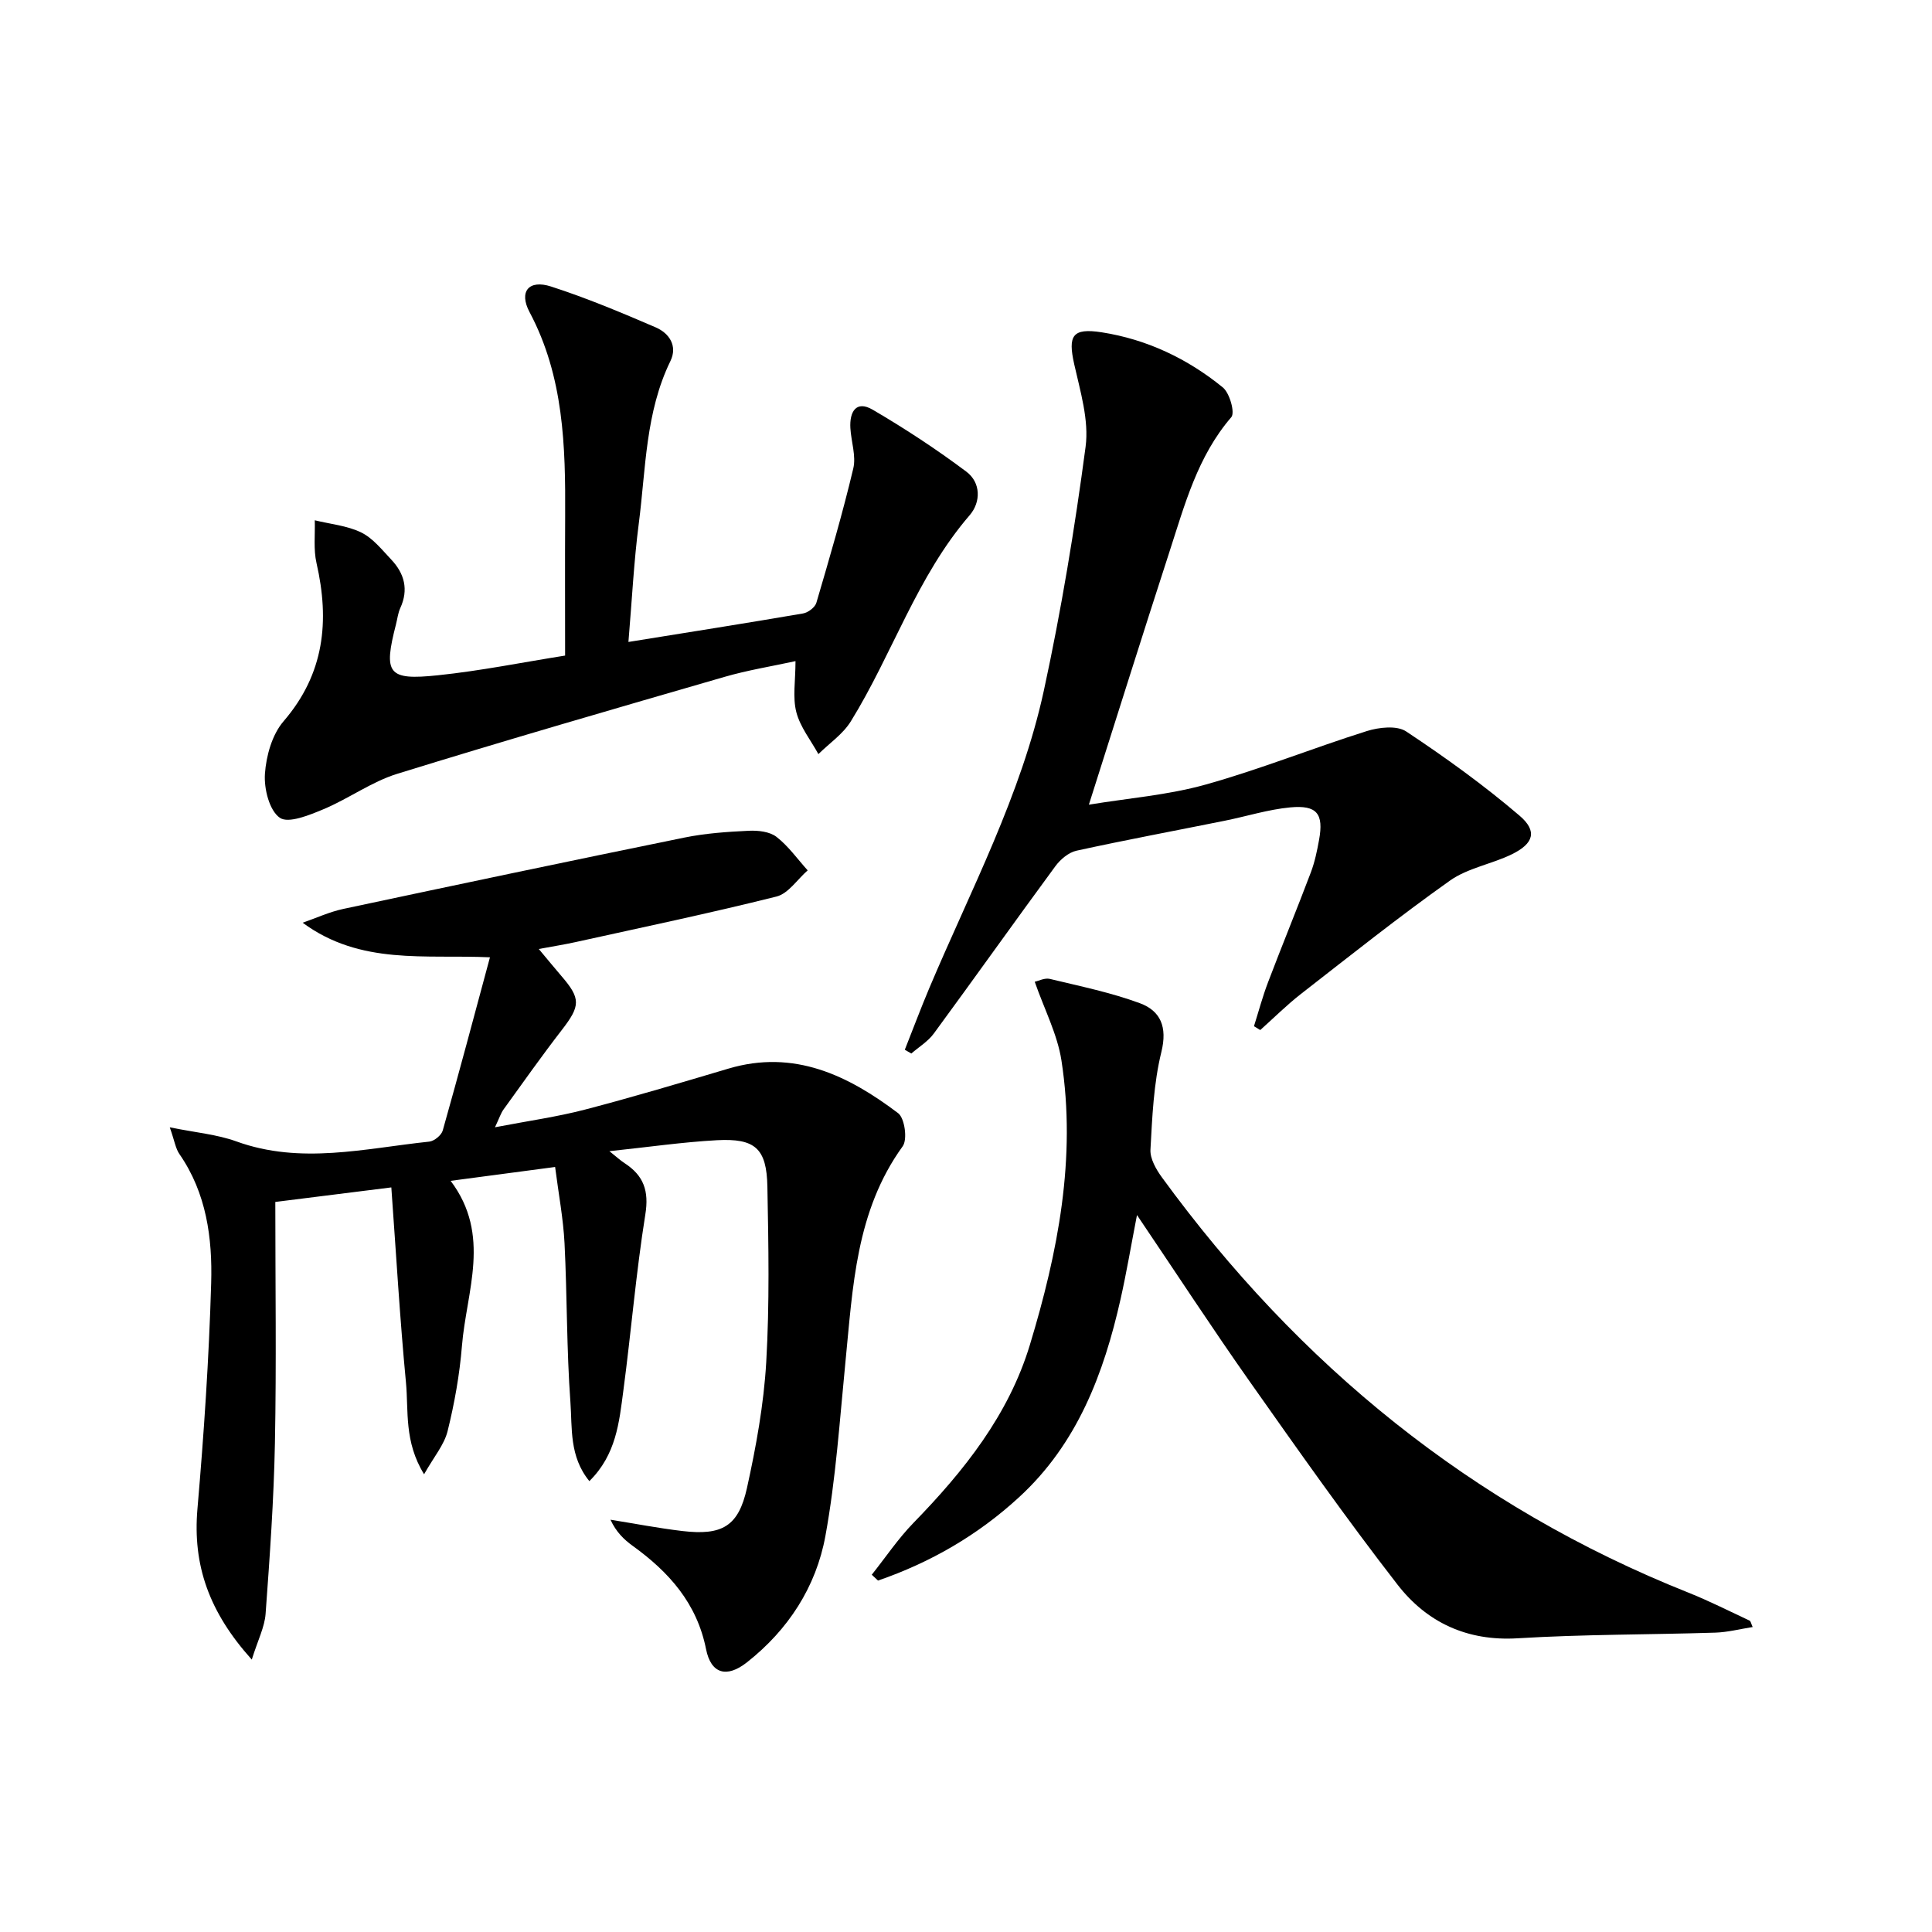
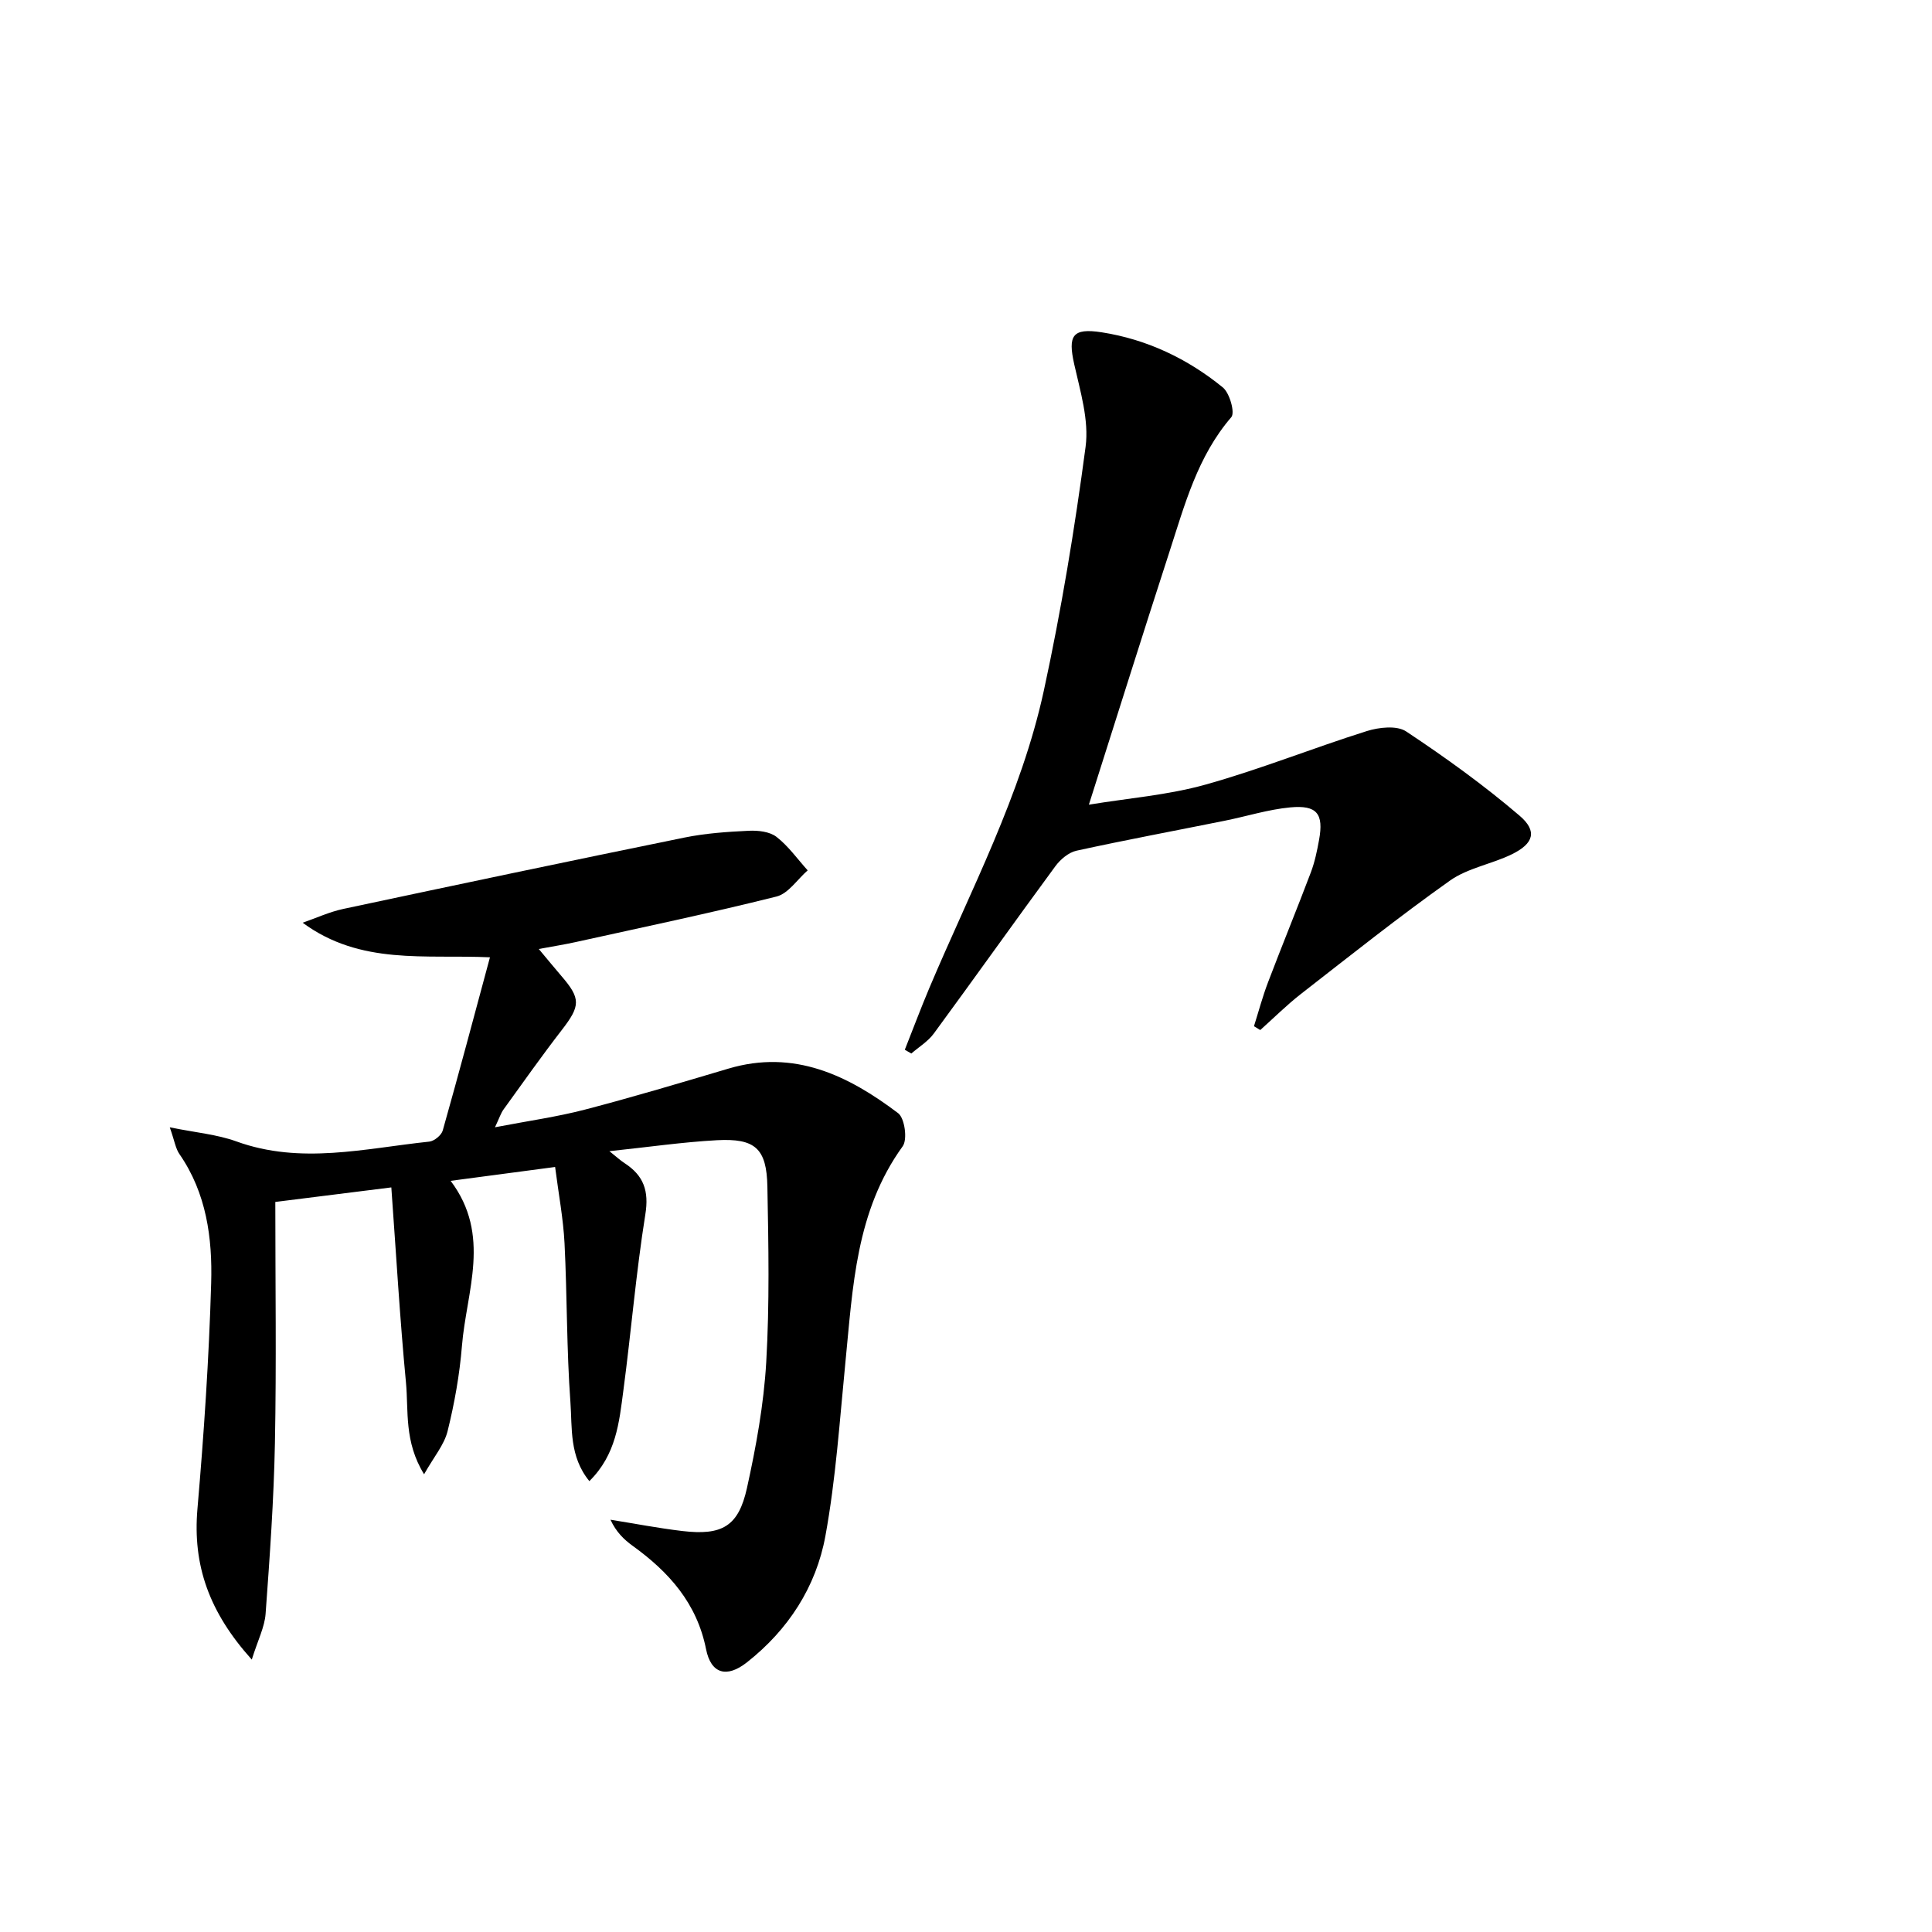
<svg xmlns="http://www.w3.org/2000/svg" enable-background="new 0 0 400 400" viewBox="0 0 400 400">
  <path d="m57 248.85c0 16.97.24 33.45-.08 49.92-.23 11.79-1.07 23.58-1.93 35.34-.2 2.76-1.59 5.42-2.86 9.49-8.86-9.84-12.26-19.55-11.25-31.22 1.34-15.55 2.39-31.14 2.84-46.73.27-9.31-.97-18.63-6.57-26.71-.8-1.15-1-2.7-2-5.54 5.35 1.09 9.76 1.46 13.77 2.91 13.37 4.85 26.65 1.45 39.96.05 1.03-.11 2.52-1.33 2.79-2.32 3.33-11.79 6.48-23.63 9.77-35.84-13.42-.62-26.78 1.68-38.78-7.16 2.81-.97 5.55-2.25 8.43-2.86 23.52-5.01 47.05-9.97 70.61-14.77 4.37-.89 8.89-1.2 13.35-1.41 1.91-.09 4.31.17 5.72 1.27 2.46 1.91 4.33 4.58 6.45 6.93-2.14 1.87-4.01 4.81-6.46 5.42-13.82 3.46-27.78 6.38-41.69 9.45-2.23.49-4.5.85-7.52 1.41 1.8 2.15 3.22 3.89 4.68 5.59 4.05 4.69 3.95 6.18.1 11.16-4.16 5.38-8.09 10.95-12.07 16.46-.56.77-.85 1.73-1.78 3.7 6.85-1.32 12.85-2.15 18.67-3.67 9.95-2.6 19.82-5.55 29.68-8.48 13.59-4.03 24.77 1.41 35.12 9.23 1.36 1.03 1.97 5.45.94 6.86-9.72 13.43-10.31 29.12-11.85 44.64-1.19 12.04-1.98 24.17-4.15 36.04-1.93 10.55-7.7 19.44-16.27 26.18-4.16 3.27-7.42 2.37-8.44-2.75-1.9-9.52-7.69-15.98-15.19-21.39-1.8-1.3-3.42-2.86-4.6-5.41 4.96.79 9.89 1.75 14.87 2.34 8.25.97 11.63-.95 13.39-8.9 1.89-8.57 3.48-17.31 3.99-26.05.7-12.08.47-24.23.24-36.34-.15-7.93-2.53-10.05-10.48-9.62-7.1.39-14.16 1.42-22.23 2.27 1.53 1.22 2.29 1.93 3.16 2.49 3.91 2.55 5.07 5.7 4.28 10.6-1.94 12.11-2.94 24.38-4.56 36.55-.86 6.48-1.46 13.18-7.03 18.67-4.19-5.12-3.53-11.01-3.92-16.33-.8-10.94-.67-21.95-1.22-32.92-.26-5.08-1.22-10.13-1.95-15.79-7.3.97-13.94 1.85-21.63 2.87 8.49 11.27 3.26 22.84 2.34 34.18-.48 5.93-1.54 11.87-2.97 17.64-.7 2.83-2.83 5.31-4.87 8.93-4.17-6.78-3.19-13.1-3.75-19-1.26-13.2-2.02-26.45-3.03-40.39-8.25 1.04-15.88 2-24.02 3.01z" />
-   <path d="m117 135.73c0-9.93-.04-19.37.01-28.82.08-14.54-.27-28.93-7.37-42.29-2.27-4.27-.15-6.79 4.45-5.3 7.37 2.38 14.55 5.39 21.67 8.46 2.8 1.21 4.57 3.84 3.04 6.98-5.18 10.63-5.08 22.26-6.54 33.57-1.02 7.86-1.41 15.8-2.15 24.58 12.42-2 24.3-3.87 36.15-5.9 1.05-.18 2.48-1.26 2.76-2.21 2.71-9.22 5.42-18.45 7.64-27.8.62-2.6-.44-5.57-.6-8.38-.19-3.32 1.16-5.82 4.63-3.79 6.68 3.91 13.19 8.18 19.38 12.82 3.02 2.26 3.04 6.3.68 9.03-10.95 12.69-15.97 28.73-24.61 42.69-1.63 2.63-4.43 4.52-6.7 6.76-1.58-2.88-3.77-5.6-4.57-8.69-.79-3.06-.17-6.48-.17-10.56-4.91 1.07-9.91 1.87-14.73 3.27-22.62 6.55-45.24 13.1-67.73 20.06-5.32 1.65-10.04 5.14-15.24 7.32-2.91 1.22-7.29 3.02-9.07 1.78-2.17-1.51-3.29-6.01-3.08-9.09.26-3.74 1.48-8.13 3.86-10.89 8.46-9.83 9.56-20.73 6.82-32.75-.65-2.83-.27-5.9-.36-8.86 3.23.79 6.69 1.1 9.61 2.52 2.42 1.18 4.3 3.58 6.23 5.62 2.72 2.88 3.62 6.21 1.87 10.02-.48 1.04-.6 2.23-.89 3.36-2.64 10.26-1.73 11.66 8.66 10.57 8.86-.92 17.64-2.7 26.35-4.08z" />
-   <path d="m362.87 336.86c-2.67.42-5.19 1.08-7.73 1.16-13.64.43-27.31.34-40.92 1.17-10.5.64-18.83-3.31-24.88-11.11-10.6-13.66-20.56-27.81-30.53-41.95-7.75-10.99-15.1-22.27-23.41-34.57-1.28 6.62-2.19 12.03-3.39 17.37-3.48 15.47-8.96 29.97-21.01 41.04-8.53 7.85-18.33 13.52-29.22 17.27-.43-.4-.86-.8-1.29-1.21 2.86-3.59 5.44-7.45 8.62-10.72 10.45-10.73 19.7-22.33 24.1-36.82 5.82-19.18 9.67-38.78 6.55-58.94-.84-5.41-3.52-10.53-5.53-16.29.78-.16 2.06-.84 3.12-.59 6.26 1.51 12.62 2.81 18.64 5.03 4.28 1.58 5.74 4.9 4.46 10.1-1.61 6.54-1.89 13.44-2.26 20.22-.1 1.87 1.16 4.07 2.35 5.71 28.31 38.84 64.16 68.13 109.03 86.01 4.31 1.72 8.46 3.83 12.66 5.79.24.11.29.55.64 1.33z" />
  <path d="m187.33 217.34c1.68-4.23 3.27-8.49 5.04-12.69 8.58-20.33 19.05-40 23.76-61.73 3.61-16.66 6.39-33.53 8.63-50.42.73-5.51-1.1-11.48-2.36-17.11-1.32-5.92-.39-7.53 5.69-6.59 9.37 1.46 17.77 5.46 25.08 11.41 1.42 1.16 2.56 5.23 1.76 6.16-7 8.12-9.64 18.12-12.81 27.88-5.53 17.03-10.88 34.12-16.68 52.35 8.17-1.35 16.38-1.98 24.16-4.16 11.28-3.15 22.21-7.56 33.39-11.08 2.52-.79 6.21-1.2 8.13.07 8.12 5.38 16.08 11.12 23.48 17.44 3.76 3.21 2.93 5.79-1.59 8-4.17 2.04-9.1 2.83-12.8 5.44-10.54 7.47-20.67 15.54-30.87 23.48-2.95 2.3-5.62 4.97-8.42 7.47-.43-.26-.87-.53-1.3-.79.96-3.04 1.78-6.14 2.92-9.12 2.89-7.6 5.98-15.13 8.86-22.74.81-2.15 1.29-4.46 1.7-6.73.98-5.39-.42-7.24-5.96-6.72-4.58.43-9.06 1.86-13.6 2.77-10.22 2.06-20.48 3.97-30.67 6.2-1.63.36-3.33 1.8-4.36 3.2-8.46 11.5-16.73 23.15-25.18 34.66-1.2 1.63-3.08 2.77-4.65 4.13-.44-.24-.9-.51-1.35-.78z" />
</svg>